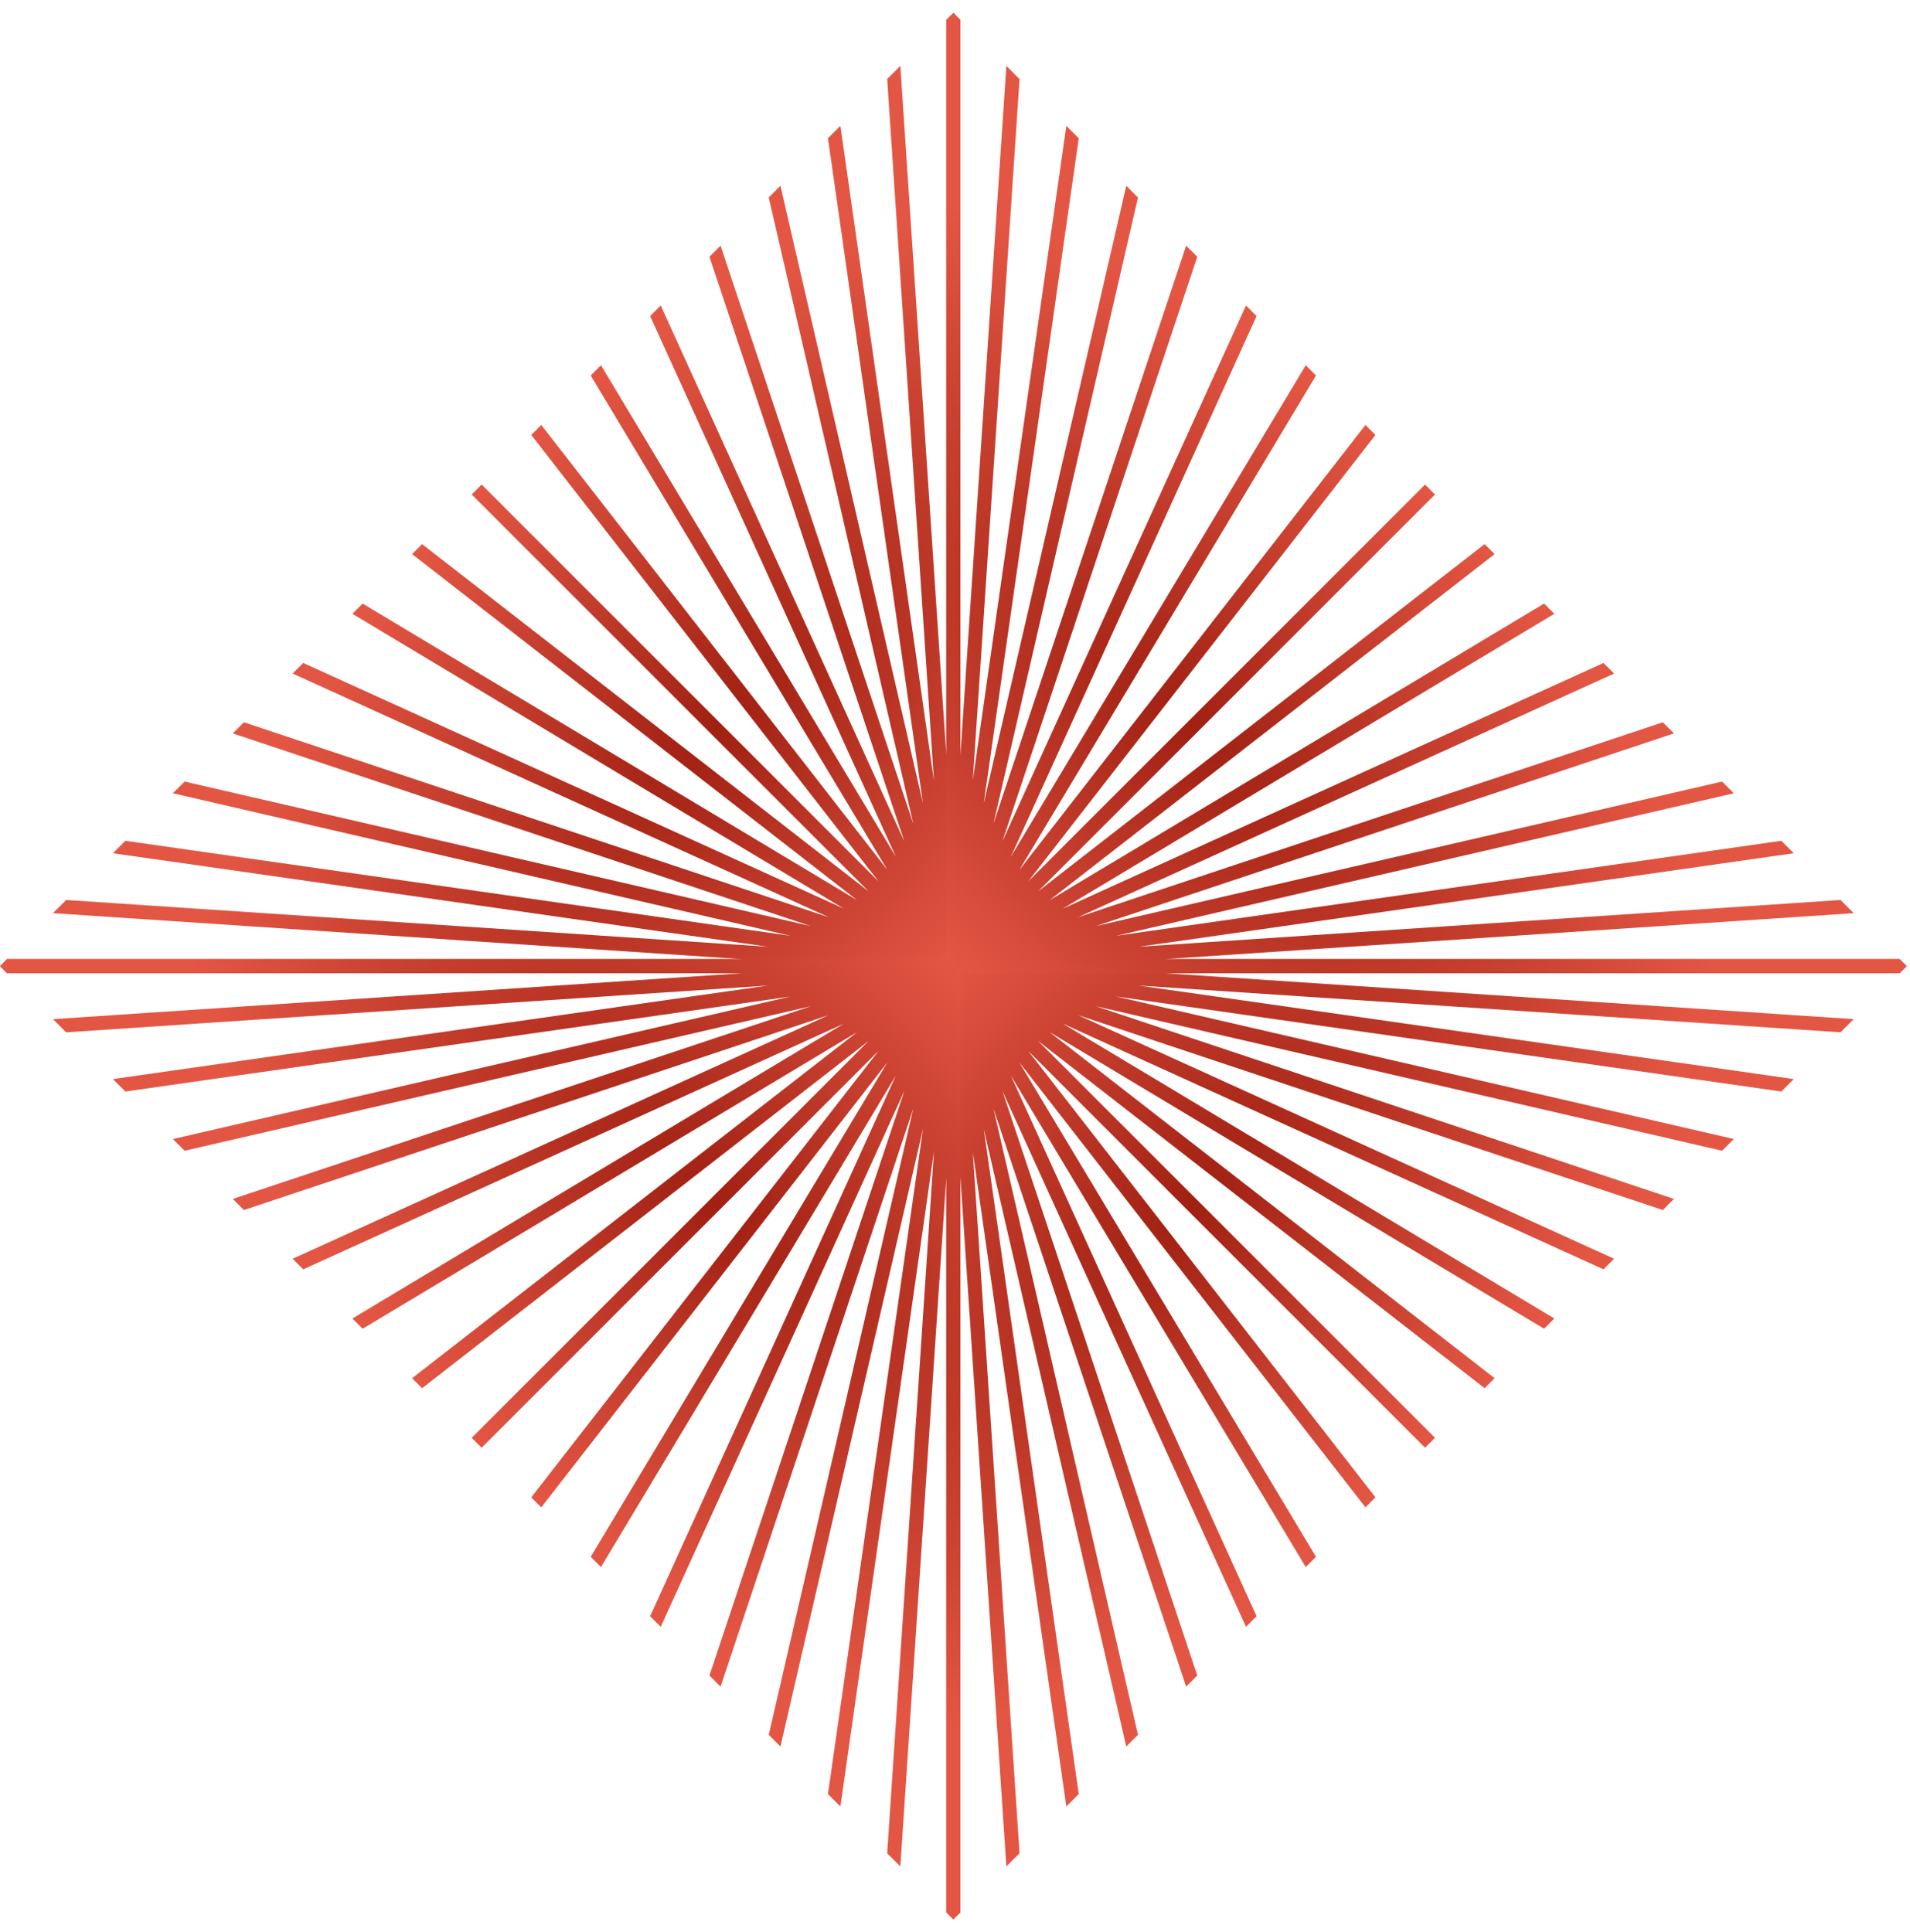
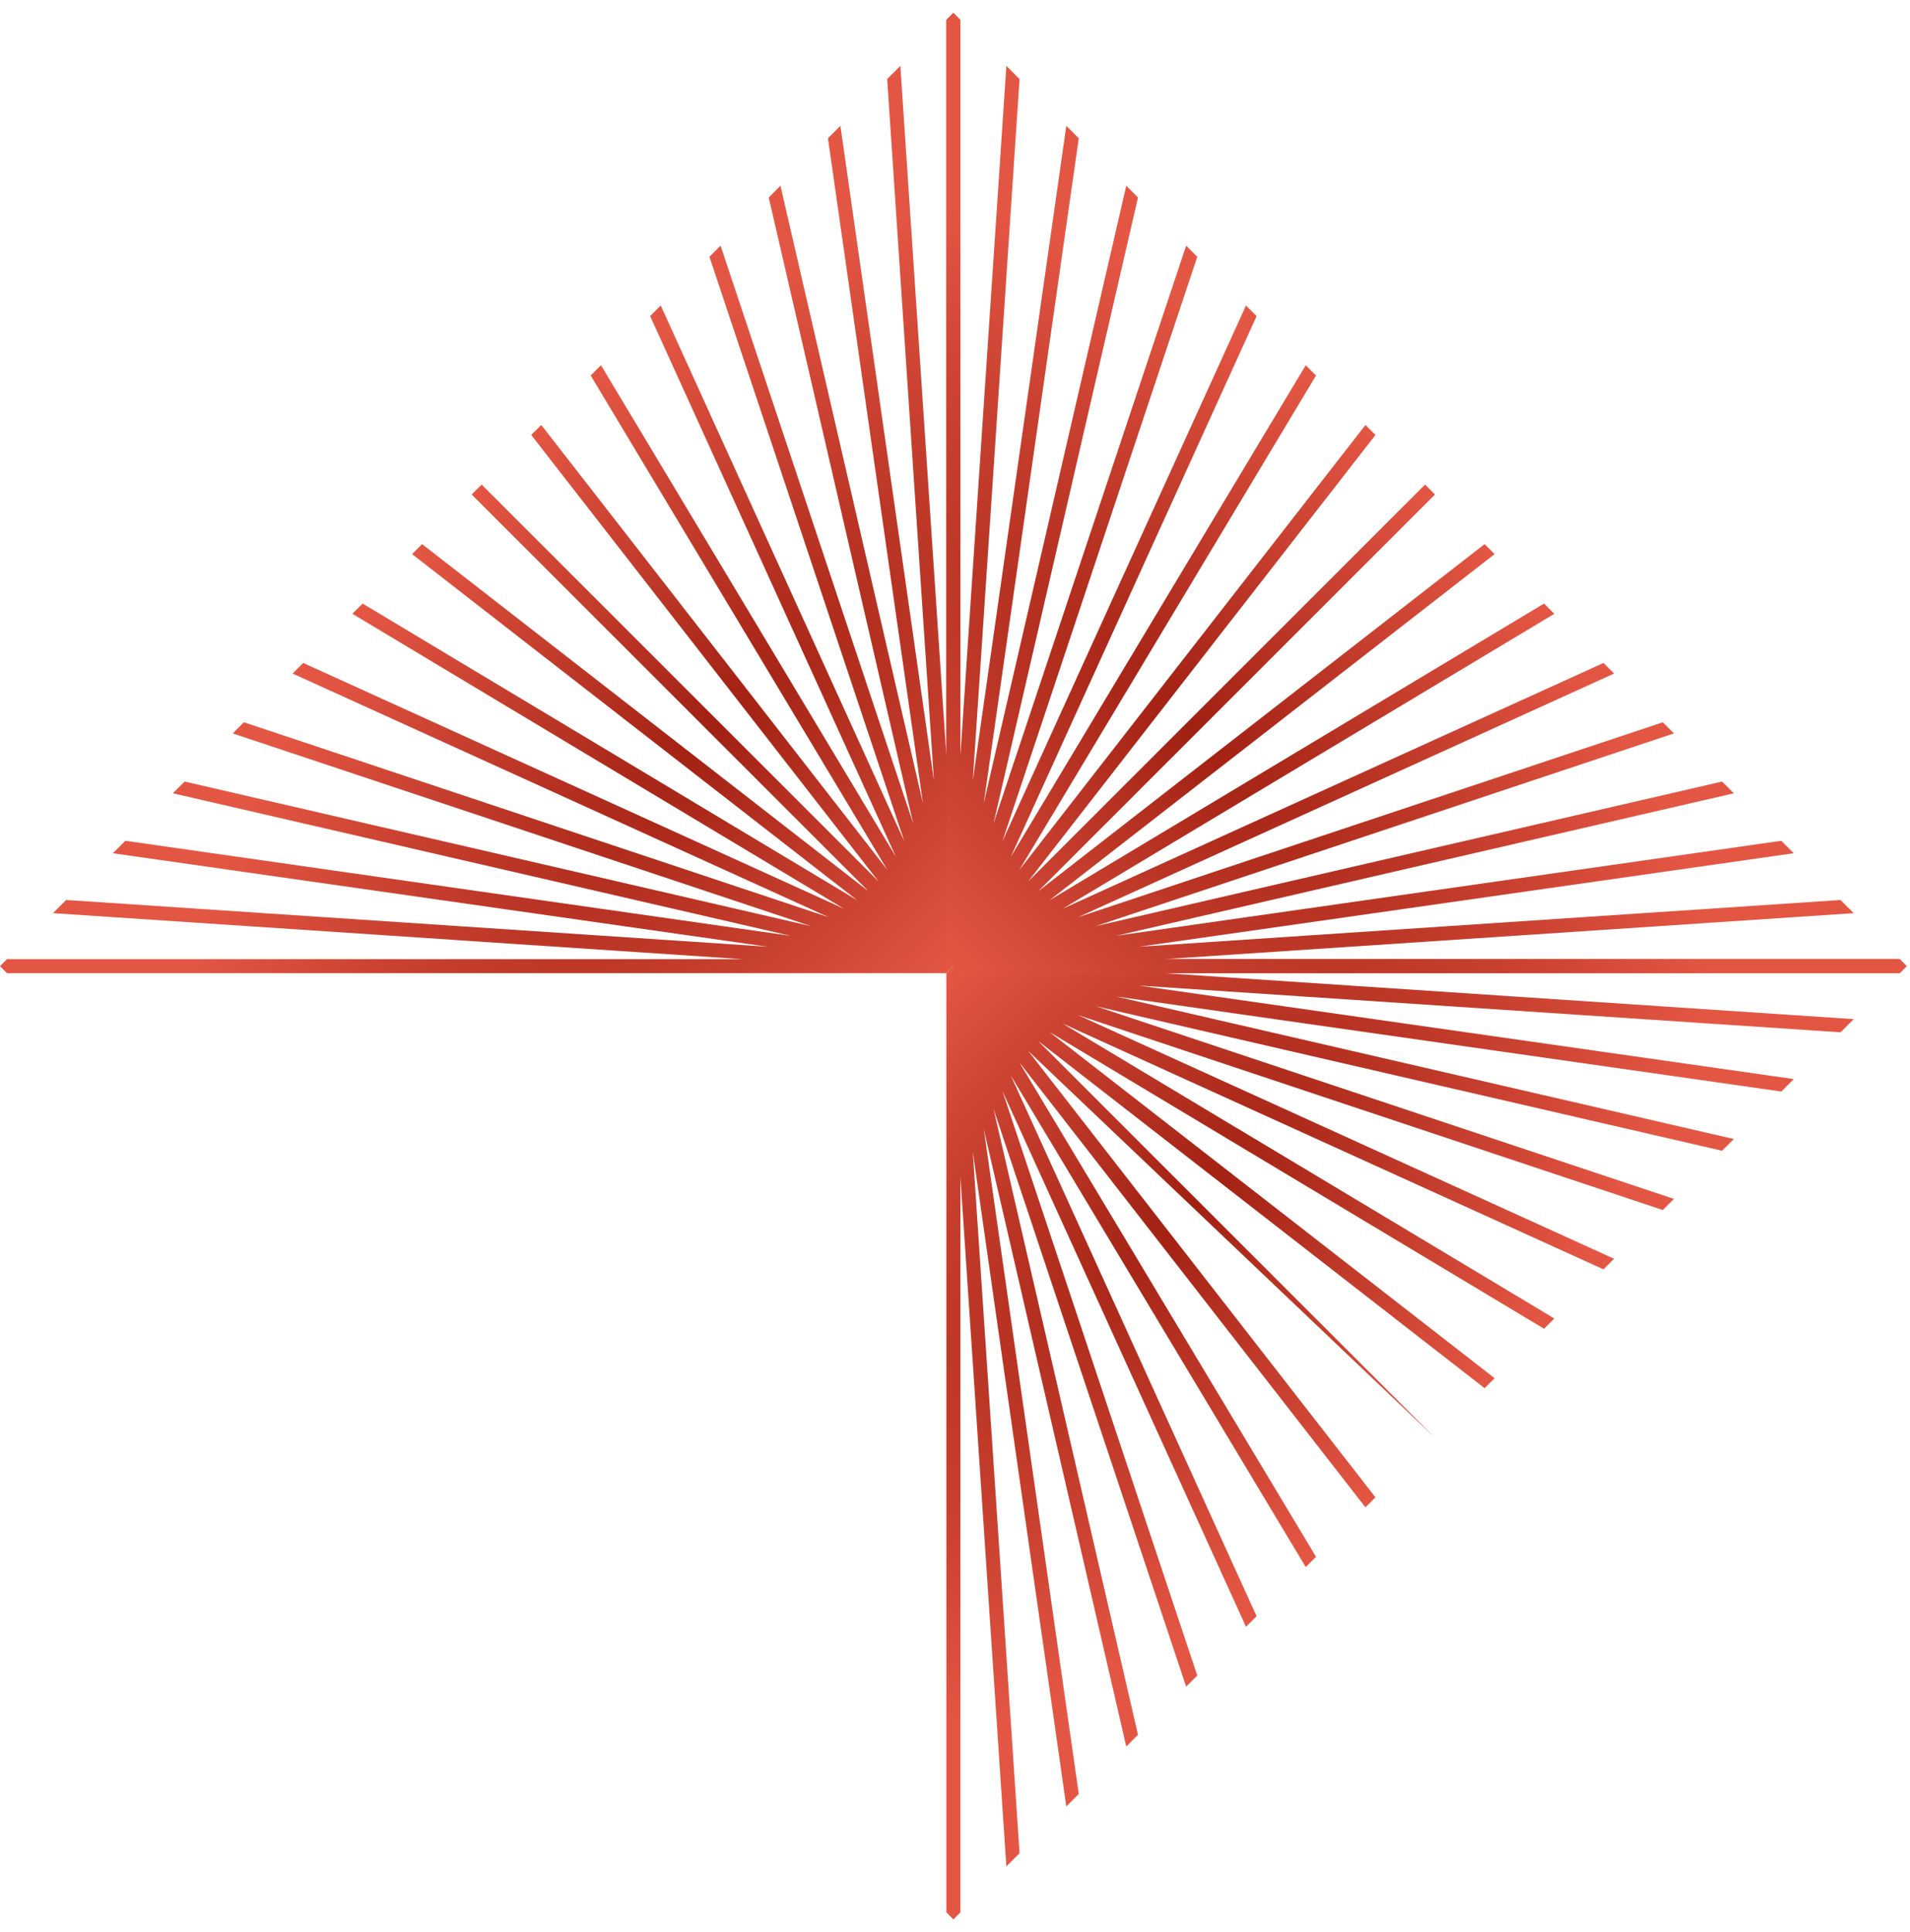
<svg xmlns="http://www.w3.org/2000/svg" width="85" height="86" viewBox="0 0 85 86" fill="none">
  <g clip-path="url(#clip0_340_3638)">
-     <path d="M42.74 42.688L42.116 43.312V85.114L42.428 85.427L42.74 85.114L42.74 52.381L44.786 83.068L45.373 82.482L43.291 51.253L47.454 80.4L48.008 79.846L43.779 50.243L50.078 77.541L50.122 77.732L50.644 77.211L44.211 49.337L52.787 75.067L53.282 74.572L44.608 48.551L55.451 72.404L55.922 71.933L44.984 47.866L58.11 69.745L58.566 69.288L45.361 47.279L60.767 67.087L61.212 66.642L45.757 46.771L63.42 64.434L63.862 63.992L46.199 46.329L66.07 61.784L66.515 61.339L46.708 45.933L68.716 59.138L69.173 58.682L47.294 45.556L71.361 56.494L71.832 56.023L47.977 45.179L74 53.854L74.495 53.359L48.768 44.783L76.639 51.216L77.16 50.694L49.667 44.349L79.274 48.58L79.828 48.026L50.681 43.863L81.91 45.945L82.496 45.358L51.809 43.312L84.542 43.312L84.855 43L84.542 42.688H42.74Z" fill="url(#paint0_radial_340_3638)" />
+     <path d="M42.74 42.688L42.116 43.312V85.114L42.428 85.427L42.74 85.114L42.74 52.381L44.786 83.068L45.373 82.482L43.291 51.253L47.454 80.4L48.008 79.846L43.779 50.243L50.078 77.541L50.122 77.732L50.644 77.211L44.211 49.337L52.787 75.067L53.282 74.572L44.608 48.551L55.451 72.404L55.922 71.933L44.984 47.866L58.11 69.745L58.566 69.288L45.361 47.279L60.767 67.087L61.212 66.642L45.757 46.771L63.862 63.992L46.199 46.329L66.07 61.784L66.515 61.339L46.708 45.933L68.716 59.138L69.173 58.682L47.294 45.556L71.361 56.494L71.832 56.023L47.977 45.179L74 53.854L74.495 53.359L48.768 44.783L76.639 51.216L77.16 50.694L49.667 44.349L79.274 48.58L79.828 48.026L50.681 43.863L81.91 45.945L82.496 45.358L51.809 43.312L84.542 43.312L84.855 43L84.542 42.688H42.74Z" fill="url(#paint0_radial_340_3638)" />
    <path d="M42.114 43.312L42.739 42.688L42.739 0.886L42.426 0.574L42.114 0.886L42.114 33.619L40.068 2.932L39.482 3.518L41.563 34.748L37.4 5.6L36.846 6.154L41.075 35.757L34.776 8.459L34.732 8.268L34.211 8.789L40.644 36.663L32.067 10.933L31.572 11.428L40.246 37.449L29.404 13.596L28.933 14.068L39.87 38.134L26.745 16.255L26.288 16.712L39.493 38.721L24.087 18.913L23.642 19.358L39.097 39.229L21.434 21.566L20.992 22.008L38.655 39.671L18.784 24.216L18.339 24.661L38.147 40.067L16.138 26.862L15.682 27.318L37.561 40.444L13.494 29.506L13.023 29.977L36.877 40.821L10.854 32.146L10.359 32.641L36.086 41.218L8.216 34.784L7.694 35.306L35.187 41.651L5.58 37.42L5.026 37.974L34.174 42.137L2.945 40.055L2.358 40.642L33.045 42.688L0.312 42.688L0 43L0.312 43.312L42.114 43.312Z" fill="url(#paint1_radial_340_3638)" />
-     <path d="M42.739 43.312L42.114 42.688L0.312 42.688L0 43L0.312 43.312L33.045 43.312L2.358 45.358L2.945 45.945L34.174 43.863L5.026 48.026L5.58 48.58L35.183 44.351L7.886 50.65L7.694 50.694L8.216 51.216L36.089 44.782L10.359 53.359L10.854 53.854L36.876 45.18L13.023 56.023L13.494 56.494L37.561 45.556L15.682 58.682L16.138 59.138L38.147 45.933L18.339 61.339L18.784 61.784L38.655 46.329L20.992 63.992L21.434 64.434L39.097 46.771L23.642 66.642L24.087 67.087L39.493 47.279L26.288 69.288L26.745 69.745L39.87 47.866L28.933 71.933L29.404 72.404L40.248 48.549L31.572 74.572L32.067 75.067L40.644 49.34L34.211 77.211L34.732 77.732L41.077 50.239L36.846 79.846L37.4 80.4L41.563 51.252L39.482 82.482L40.068 83.068L42.114 52.381L42.114 85.114L42.426 85.426L42.739 85.114L42.739 43.312Z" fill="url(#paint2_radial_340_3638)" />
    <path d="M42.116 42.688L42.428 43L42.74 43.312H84.542L84.855 43L84.542 42.688L51.809 42.688L82.496 40.642L81.91 40.055L50.681 42.137L79.828 37.974L79.274 37.42L49.672 41.649L76.969 35.35L77.16 35.306L76.639 34.784L48.766 41.217L74.495 32.641L74 32.146L47.979 40.82L71.832 29.977L71.361 29.506L47.294 40.444L69.173 27.318L68.716 26.862L46.708 40.067L66.515 24.661L66.07 24.216L46.199 39.671L63.862 22.008L63.42 21.566L45.757 39.229L61.212 19.358L60.767 18.913L45.361 38.721L58.566 16.712L58.11 16.255L44.984 38.134L55.922 14.068L55.451 13.596L44.607 37.451L53.282 11.428L52.787 10.933L44.211 36.66L50.644 8.789L50.122 8.268L43.777 35.761L48.008 6.154L47.454 5.6L43.291 34.747L45.373 3.518L44.786 2.932L42.74 33.619L42.74 0.886L42.428 0.574L42.116 0.886V42.688Z" fill="url(#paint3_radial_340_3638)" />
  </g>
  <defs>
    <radialGradient id="paint0_radial_340_3638" cx="0" cy="0" r="1" gradientUnits="userSpaceOnUse" gradientTransform="translate(53.035 53.607) rotate(45) scale(15 30)">
      <stop stop-color="#A02012" />
      <stop offset="1" stop-color="#E45644" />
    </radialGradient>
    <radialGradient id="paint1_radial_340_3638" cx="0" cy="0" r="1" gradientUnits="userSpaceOnUse" gradientTransform="translate(31.82 32.393) rotate(45) scale(15 30)">
      <stop stop-color="#A02012" />
      <stop offset="1" stop-color="#E45644" />
    </radialGradient>
    <radialGradient id="paint2_radial_340_3638" cx="0" cy="0" r="1" gradientUnits="userSpaceOnUse" gradientTransform="translate(31.82 53.607) rotate(45) scale(30 15)">
      <stop stop-color="#A02012" />
      <stop offset="1" stop-color="#E45644" />
    </radialGradient>
    <radialGradient id="paint3_radial_340_3638" cx="0" cy="0" r="1" gradientUnits="userSpaceOnUse" gradientTransform="translate(53.035 32.393) rotate(45) scale(30 15)">
      <stop stop-color="#A02012" />
      <stop offset="1" stop-color="#E45644" />
    </radialGradient>
    <clipPath id="clip0_340_3638">
      <rect width="60" height="60" fill="white" transform="translate(0 43) rotate(-45)" />
    </clipPath>
  </defs>
</svg>